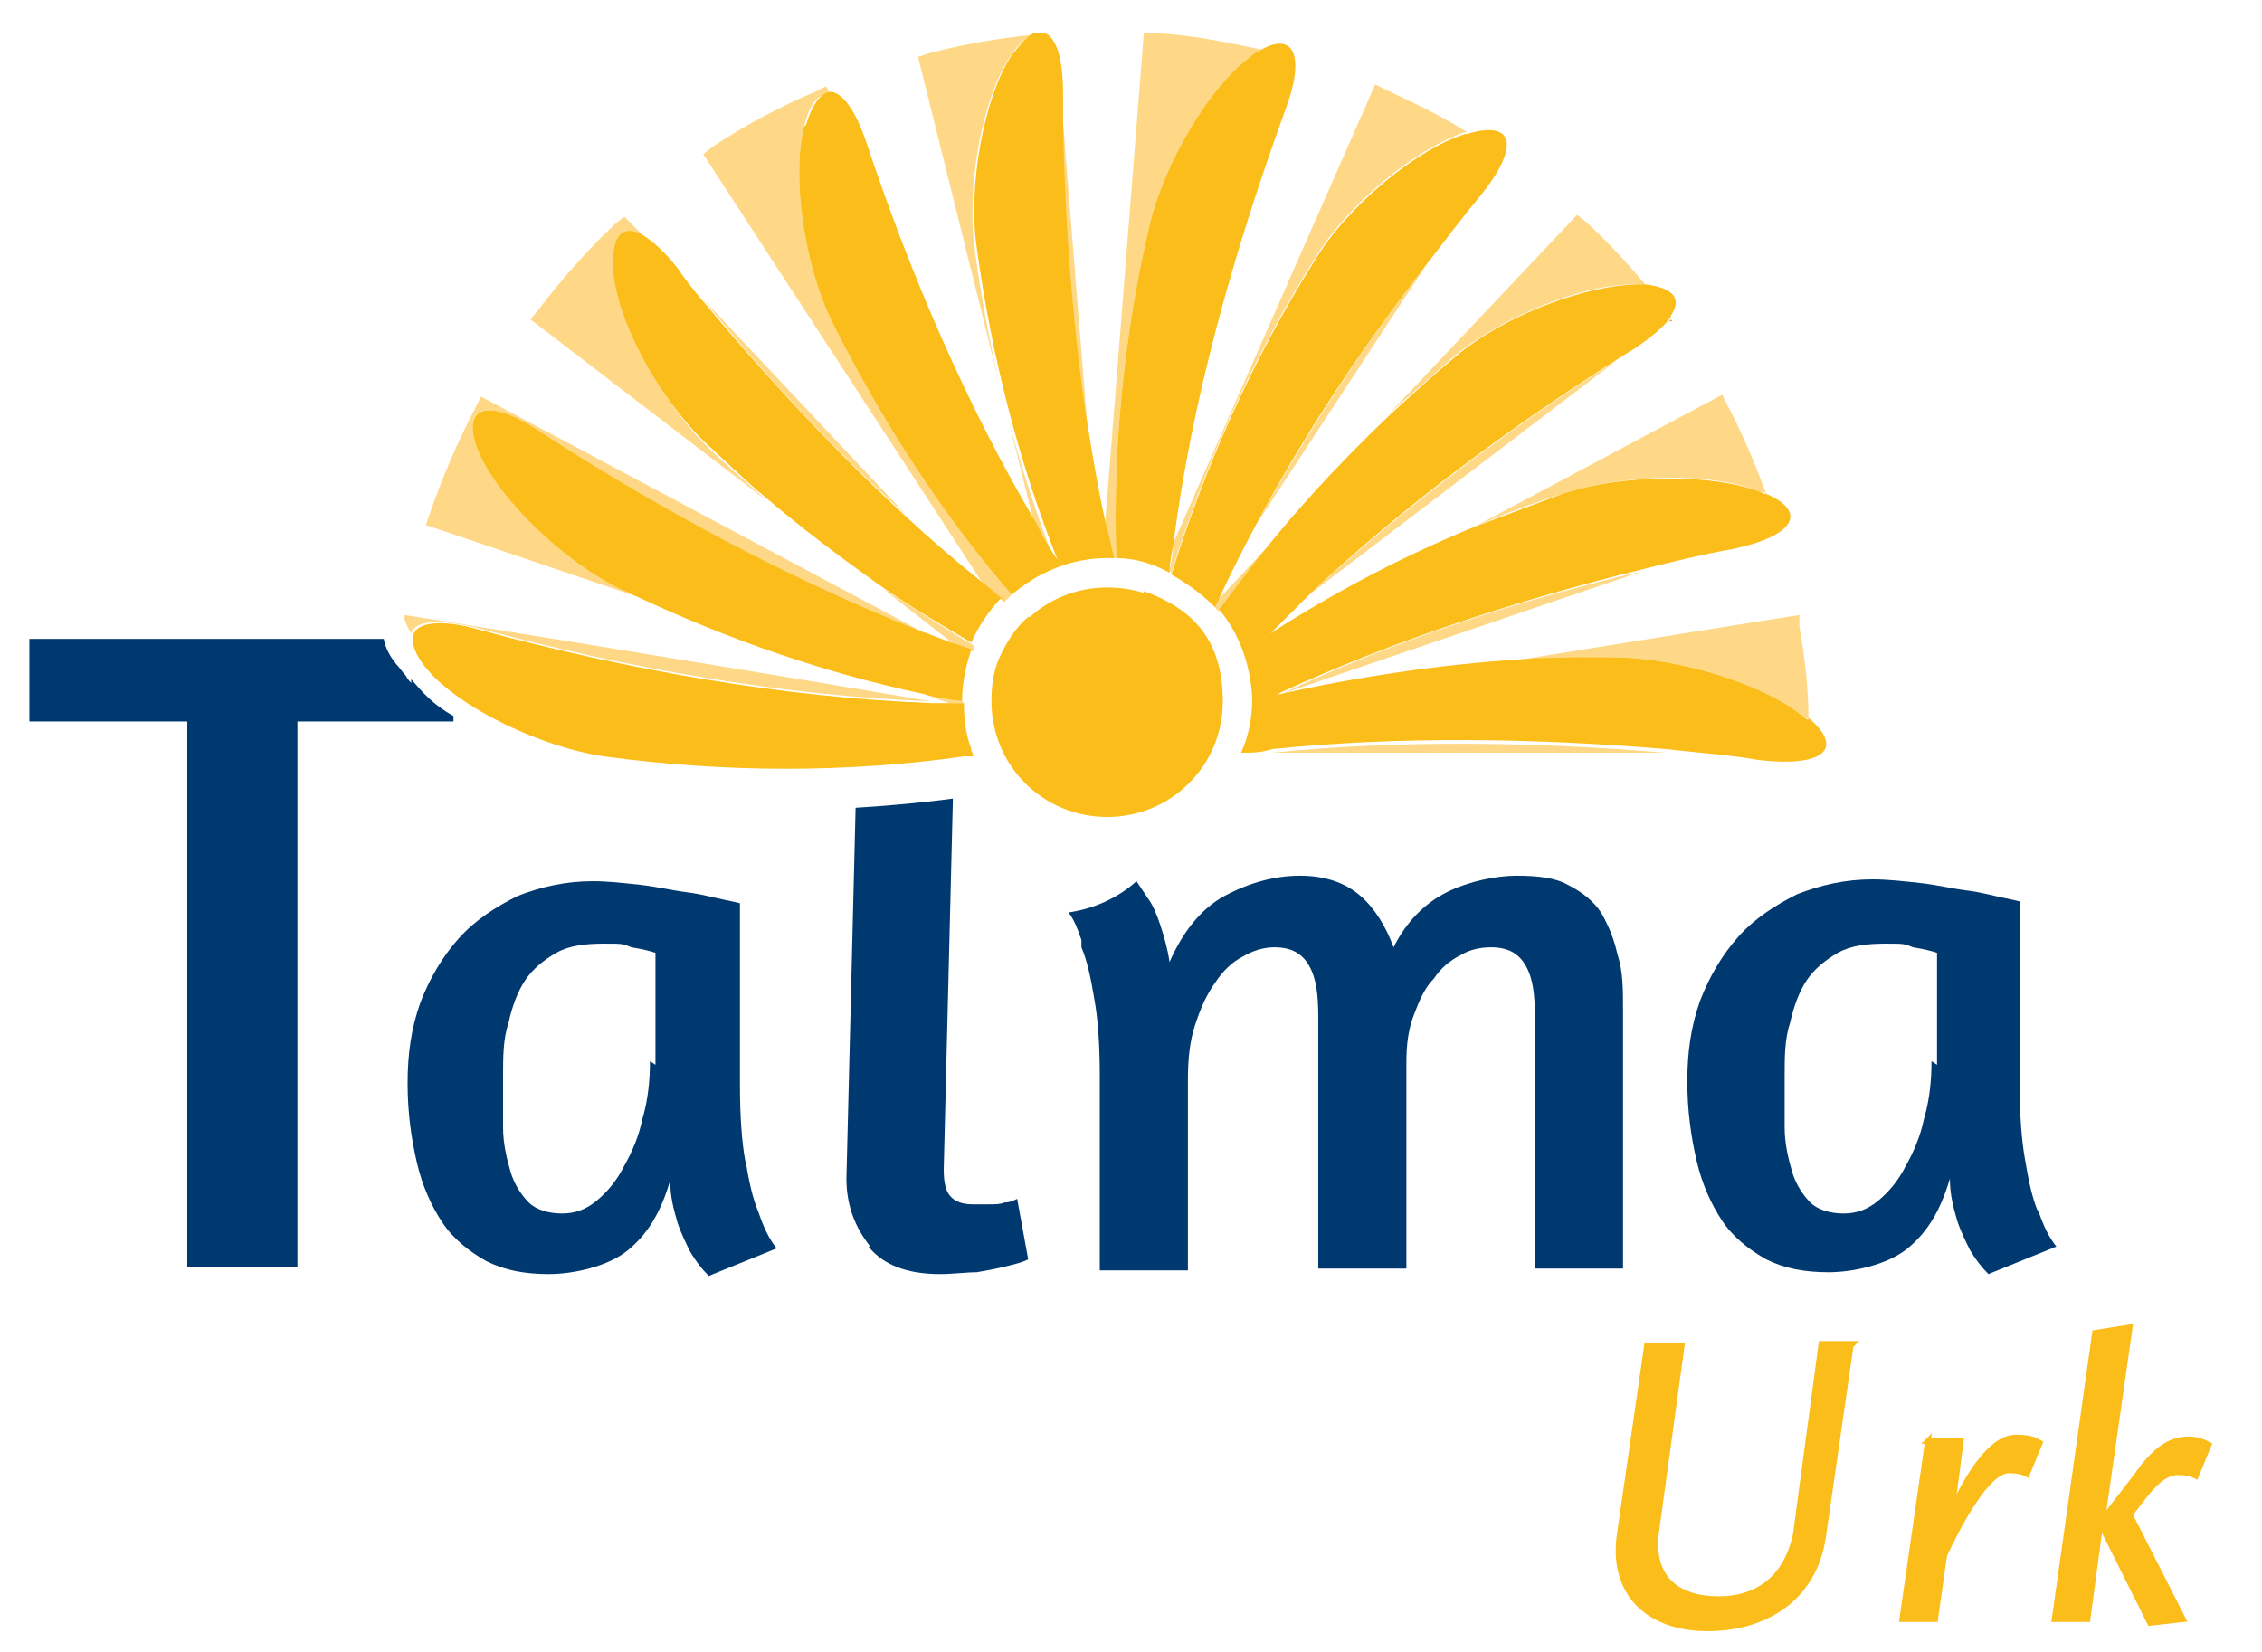
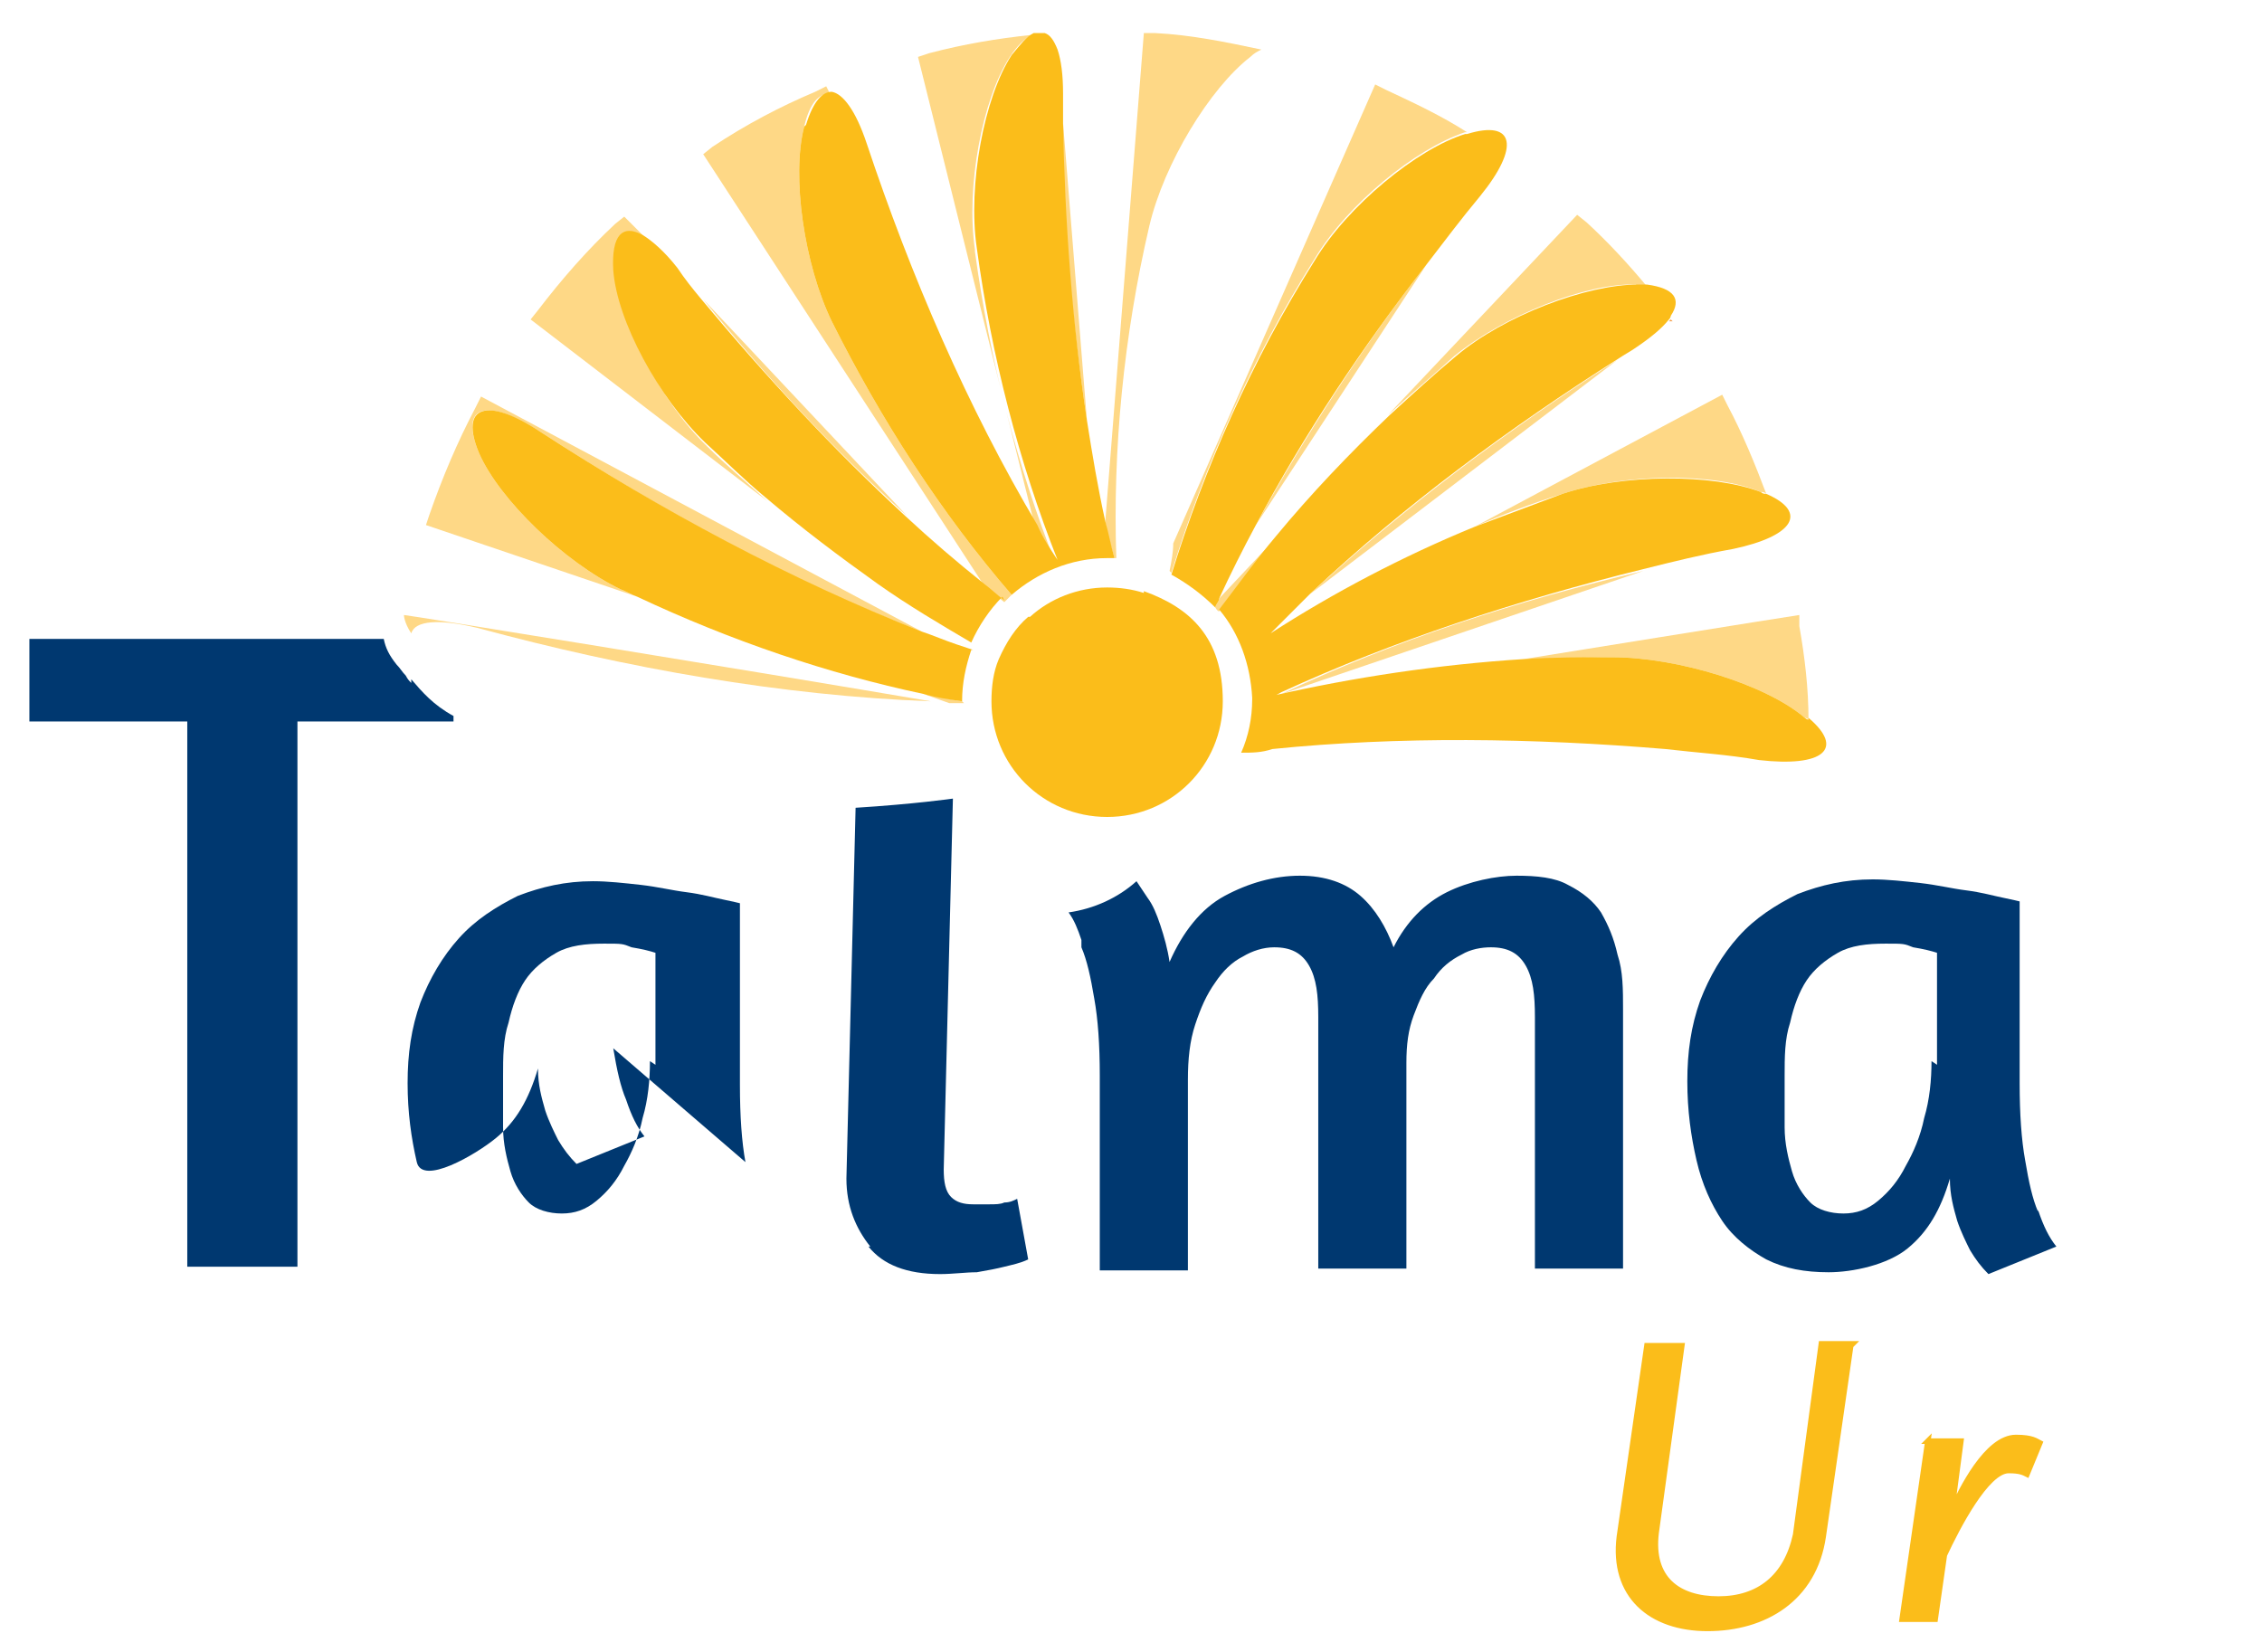
<svg xmlns="http://www.w3.org/2000/svg" id="Laag_1" data-name="Laag 1" version="1.1" viewBox="0 0 123.2 90">
  <defs>
    <style>
      .cls-1 {
        fill: #f4a14e;
      }

      .cls-1, .cls-2, .cls-3, .cls-4 {
        stroke-width: 0px;
      }

      .cls-2 {
        fill: #fed886;
      }

      .cls-5 {
        stroke: #fbbd1a;
        stroke-miterlimit: 10;
        stroke-width: .3px;
      }

      .cls-5, .cls-4 {
        fill: #fbbd1a;
      }

      .cls-3 {
        fill: #003870;
      }
    </style>
  </defs>
  <path class="cls-3" d="M47.4,67.9c-.8-1-1.3-2.2-1.3-3.7l.5-20.2c3.2-.2,5.3-.5,5.3-.5l-.5,20.2c0,.7.1,1.2.4,1.5.3.3.7.4,1.2.4s.6,0,.9,0c.3,0,.6,0,.8-.1.3,0,.5-.1.7-.2l.6,3.3c-.4.2-.9.3-1.3.4-.4.1-.9.2-1.5.3-.6,0-1.3.1-2,.1-1.8,0-3.1-.5-3.9-1.5" />
  <path class="cls-5" d="M100.9,73.2h-1.7l-1.4,10.4c-.5,2.3-2,3.5-4.2,3.5s-3.7-1.1-3.4-3.6l1.4-10.2h-1.9l-1.5,10.4c-.4,3.2,1.7,5,4.8,5s5.8-1.6,6.3-5l1.5-10.4Z" />
  <path class="cls-5" d="M105,78.5l-1.4,9.7h1.8l.5-3.5c.7-1.5,2.3-4.6,3.5-4.6.6,0,.8.1,1,.2l.7-1.7c-.2-.1-.4-.3-1.3-.3-1.6,0-3,2.9-3.5,4l.5-3.8h-1.8Z" />
-   <path class="cls-5" d="M114.5,82.8l1.5-10.5-1.9.3-2.2,15.6h1.8l.7-5.2,2.7,5.4,1.8-.2-2.9-5.7c.8-1,1.6-2.3,2.6-2.3.6,0,.8.1,1,.2l.7-1.7c-.2-.1-.5-.3-1.1-.3-1.1,0-1.8.7-2.4,1.4-.5.7-1.6,2.1-2.3,3Z" />
-   <path class="cls-3" d="M40.6,63.3c-.2-1.1-.3-2.5-.3-4.2v-9.9c0,0-.4-.1-.9-.2-.5-.1-1.2-.3-2-.4-.8-.1-1.6-.3-2.5-.4-.9-.1-1.8-.2-2.6-.2-1.5,0-2.8.3-4.1.8-1.2.6-2.3,1.3-3.2,2.3-.9,1-1.6,2.2-2.1,3.5-.5,1.4-.7,2.8-.7,4.4s.2,3,.5,4.3c.3,1.3.8,2.4,1.4,3.3.6.9,1.5,1.6,2.4,2.1,1,.5,2.1.7,3.4.7s3.2-.4,4.3-1.3c1.1-.9,1.8-2.1,2.3-3.8,0,.9.2,1.6.4,2.3.2.6.5,1.2.7,1.6.3.5.6.9,1,1.3l3.7-1.5c-.4-.5-.7-1.1-1-2-.3-.7-.5-1.6-.7-2.8M35.4,57.8c0,1-.1,2.1-.4,3.1-.2,1-.6,1.9-1,2.6-.4.8-.9,1.4-1.5,1.9-.6.5-1.2.7-1.9.7s-1.4-.2-1.8-.6c-.4-.4-.8-1-1-1.7-.2-.7-.4-1.5-.4-2.4,0-.9,0-1.8,0-2.8s0-2,.3-2.9c.2-.9.5-1.7.9-2.3.4-.6,1-1.1,1.7-1.5.7-.4,1.6-.5,2.6-.5s1,0,1.5.2c.6.1,1,.2,1.3.3v6.1Z" />
+   <path class="cls-3" d="M40.6,63.3c-.2-1.1-.3-2.5-.3-4.2v-9.9c0,0-.4-.1-.9-.2-.5-.1-1.2-.3-2-.4-.8-.1-1.6-.3-2.5-.4-.9-.1-1.8-.2-2.6-.2-1.5,0-2.8.3-4.1.8-1.2.6-2.3,1.3-3.2,2.3-.9,1-1.6,2.2-2.1,3.5-.5,1.4-.7,2.8-.7,4.4s.2,3,.5,4.3s3.2-.4,4.3-1.3c1.1-.9,1.8-2.1,2.3-3.8,0,.9.2,1.6.4,2.3.2.6.5,1.2.7,1.6.3.5.6.9,1,1.3l3.7-1.5c-.4-.5-.7-1.1-1-2-.3-.7-.5-1.6-.7-2.8M35.4,57.8c0,1-.1,2.1-.4,3.1-.2,1-.6,1.9-1,2.6-.4.8-.9,1.4-1.5,1.9-.6.5-1.2.7-1.9.7s-1.4-.2-1.8-.6c-.4-.4-.8-1-1-1.7-.2-.7-.4-1.5-.4-2.4,0-.9,0-1.8,0-2.8s0-2,.3-2.9c.2-.9.5-1.7.9-2.3.4-.6,1-1.1,1.7-1.5.7-.4,1.6-.5,2.6-.5s1,0,1.5.2c.6.1,1,.2,1.3.3v6.1Z" />
  <path class="cls-3" d="M58.9,51.6c.3.7.5,1.6.7,2.8.2,1.1.3,2.5.3,4.2v10.6h4.8v-10.4c0-1.1.1-2.1.4-3,.3-.9.6-1.6,1.1-2.3.4-.6.9-1.1,1.5-1.4.5-.3,1.1-.5,1.7-.5.9,0,1.5.3,1.9,1,.4.7.5,1.6.5,2.8v13.7h4.8v-11.2c0-1,.1-1.8.4-2.6.3-.8.6-1.5,1.1-2,.4-.6.9-1,1.5-1.3.5-.3,1.1-.4,1.6-.4.9,0,1.5.3,1.9,1,.4.7.5,1.6.5,2.8v13.7h4.8v-14.1c0-1.1,0-2.1-.3-3-.2-.9-.5-1.6-.9-2.3-.4-.6-1-1.1-1.8-1.5-.7-.4-1.7-.5-2.8-.5s-2.6.3-3.8.9c-1.2.6-2.2,1.6-2.9,3-.4-1.1-1-2.1-1.8-2.8-.8-.7-1.9-1.1-3.3-1.1s-2.8.4-4.1,1.1c-1.3.7-2.3,2-3,3.6-.1-.7-.3-1.4-.5-2-.2-.6-.4-1.1-.7-1.5-.2-.3-.4-.6-.6-.9-1,.9-2.3,1.5-3.7,1.7.3.4.5.9.7,1.5" />
  <path class="cls-3" d="M111,66c-.3-.7-.5-1.6-.7-2.8-.2-1.1-.3-2.5-.3-4.2v-9.9c0,0-.4-.1-.9-.2-.5-.1-1.2-.3-2-.4-.8-.1-1.6-.3-2.5-.4-.9-.1-1.8-.2-2.6-.2-1.5,0-2.8.3-4.1.8-1.2.6-2.3,1.3-3.2,2.3-.9,1-1.6,2.2-2.1,3.5-.5,1.4-.7,2.8-.7,4.4s.2,3,.5,4.3c.3,1.3.8,2.4,1.4,3.3.6.9,1.5,1.6,2.4,2.1,1,.5,2.1.7,3.4.7s3.2-.4,4.3-1.3c1.1-.9,1.8-2.1,2.3-3.8,0,.9.2,1.6.4,2.3.2.6.5,1.2.7,1.6.3.5.6.9,1,1.3l3.7-1.5c-.4-.5-.7-1.1-1-2M105.2,57.8c0,1-.1,2.1-.4,3.1-.2,1-.6,1.9-1,2.6-.4.8-.9,1.4-1.5,1.9-.6.5-1.2.7-1.9.7s-1.4-.2-1.8-.6c-.4-.4-.8-1-1-1.7-.2-.7-.4-1.5-.4-2.4,0-.9,0-1.8,0-2.8s0-2,.3-2.9c.2-.9.5-1.7.9-2.3.4-.6,1-1.1,1.7-1.5.7-.4,1.6-.5,2.6-.5s1,0,1.5.2c.6.1,1,.2,1.3.3v6.1Z" />
  <path class="cls-1" d="M91,17.4h0s0,0-.1.1h.2Z" />
  <path class="cls-1" d="M68.2,38.2h0c0,0,0,0,0,0,0,0,0,0,0,0" />
  <path class="cls-2" d="M49.4,28.1l-11.1-11.8c3.4,4.2,7.1,8.2,11.1,11.8" />
  <path class="cls-2" d="M63.8,31.2c1.8-5.8,4.4-11.7,7.8-17.1,1.8-3,5.5-6,8.2-6.9,0,0,0,0,.1,0-1.4-.9-2.9-1.6-4.4-2.3l-.6-.3-11,25c0,.5-.1,1-.2,1.5,0,0,0,0,0,0" />
  <path class="cls-2" d="M55.1,32.4c-3.8-4.4-7.1-9.5-9.8-14.9-1.5-3.1-2.2-7.9-1.5-10.6.3-1.3.8-1.8,1.4-1.8l-.2-.4-.6.3c-1.9.8-3.8,1.8-5.6,3l-.5.4,15.3,23.5c.4.3.7.6,1.1.9.1-.1.2-.2.3-.3" />
  <path class="cls-2" d="M33.5,14.8c-.2-1.9.5-2.5,1.6-1.9l-1.1-1.1-.5.4c-1.5,1.4-2.9,3-4.2,4.7l-.4.5,12.9,9.9c-1.1-1-2.3-2-3.3-3-2.5-2.4-4.7-6.7-5-9.4" />
  <path class="cls-2" d="M60.8,30.4c-.2-5.9.4-12.1,1.8-18.1.8-3.4,3.3-7.5,5.5-9.2.2-.2.4-.3.6-.4-1.9-.4-3.8-.8-5.8-.9h-.6c0,0-2.1,26.6-2.1,26.6.1.7.3,1.3.5,2,0,0,0,0,.1,0" />
  <path class="cls-2" d="M53.1,13.6c-.5-3.4.4-8.2,1.9-10.5.4-.6.8-1,1.2-1.2-1.9.2-3.7.5-5.6,1l-.6.2,6.4,25.7c.4.6.7,1.3,1.1,1.9-2.1-5.3-3.6-11.1-4.4-17" />
-   <path class="cls-2" d="M53.1,35.2c-1.7-1-3.4-2.1-5.1-3.2l4.1,3.2c.3.1.6.2.9.3,0,0,0-.2.1-.3" />
-   <path class="cls-2" d="M69.3,41h21.4c-7.2-.6-14.5-.7-21.4,0" />
  <path class="cls-2" d="M26,34.2c8.1,2.2,16.6,3.7,24.7,4-11.2-1.9-28.5-4.7-28.7-4.7,0,0,0,.4.4,1,.2-.7,1.5-.8,3.6-.3" />
  <path class="cls-2" d="M77.7,14.4c-3.5,4.5-6.6,9.3-9.3,14.2l9.3-14.2Z" />
  <path class="cls-2" d="M26.1,24.7c-1.1-2.6.3-3.1,3.3-1.2,6.6,4.3,13.7,8.2,20.8,10.9l-24-12.8-.3.6c-1,1.9-1.8,3.8-2.5,5.8l-.2.6,11.5,3.9c-.3-.1-.6-.3-.9-.4-3.1-1.5-6.6-4.9-7.7-7.4" />
  <path class="cls-2" d="M52.4,38.2s0,0,0,0c-.7-.1-1.4-.3-2.1-.4l1.4.5c.3,0,.5,0,.8,0h0Z" />
  <path class="cls-2" d="M88.1,19.6c-6,3.8-11.7,8.1-16.8,12.8l16.8-12.8Z" />
  <path class="cls-2" d="M89.2,15.6c.2,0,.3,0,.5,0-1-1.2-2.1-2.4-3.3-3.5l-.5-.4-10.3,10.9c1.2-1.1,2.4-2.1,3.6-3.2,2.7-2.2,7.2-4,9.9-3.9" />
  <path class="cls-2" d="M57.9,6.7c0,5.4.5,10.9,1.3,16.2l-1.3-16.2Z" />
  <path class="cls-2" d="M95.9,26.8c.1,0,.2,0,.3.1-.6-1.6-1.3-3.3-2.1-4.8l-.3-.6-13.5,7.2c1.6-.7,3.2-1.3,4.8-1.8,3.3-1.1,8.2-1.2,10.8-.1" />
  <path class="cls-2" d="M66.4,33.3c1-1.4,2-2.7,3.1-4l-3.1,3.3c0,.2-.2.3-.2.5,0,0,.1.2.2.2" />
  <path class="cls-2" d="M89.5,31.1c-6.8,1.6-13.6,3.8-19.7,6.7l19.7-6.7Z" />
  <path class="cls-2" d="M98.3,39.1c0,0,.1,0,.2.1,0-1.7-.2-3.4-.5-5.1v-.6c-.1,0-15,2.4-15,2.4,1.6,0,3.2-.1,4.8-.1,3.6,0,8.4,1.5,10.5,3.3" />
  <path class="cls-4" d="M62.3,32.3c-.6-.2-1.3-.3-2-.3-1.6,0-3.1.6-4.2,1.6,0,0,0,0-.1,0-.7.6-1.2,1.4-1.6,2.3-.3.7-.4,1.5-.4,2.3,0,3.5,2.8,6.3,6.3,6.3s6.3-2.8,6.3-6.3-1.8-5.1-4.3-6" />
  <path class="cls-4" d="M98.5,39.2c0,0-.1,0-.2-.1-2.1-1.8-6.9-3.3-10.5-3.3-1.6,0-3.2,0-4.8.1-4.7.3-9.3,1-13.7,2,.2,0,.3-.1.5-.2,6.1-2.8,12.8-5,19.7-6.7,1.6-.4,3.2-.8,4.9-1.1,3.3-.7,4.1-2,1.8-3-.1,0-.2,0-.3-.1-2.6-1-7.5-1-10.8.1-1.6.6-3.2,1.2-4.8,1.8-3.9,1.6-7.7,3.6-11.1,5.8.7-.7,1.5-1.5,2.2-2.2,5-4.7,10.8-9,16.8-12.8.3-.2.5-.3.8-.5.9-.6,1.5-1.1,1.9-1.6,0,0,.1-.1.1-.2.6-.9.2-1.5-1.3-1.7-.2,0-.3,0-.5,0-2.8,0-7.3,1.7-9.9,3.9-1.2,1-2.4,2.1-3.6,3.2-2.2,2.1-4.3,4.3-6.2,6.6-1.1,1.3-2.1,2.7-3.1,4,1.1,1.3,1.7,3,1.8,4.8h0c0,.1,0,.1,0,.1,0,0,0,0,0,0,0,1-.2,2-.6,2.9h0c.6,0,1.1,0,1.7-.2,6.9-.7,14.2-.6,21.4,0,1.7.2,3.4.3,5.1.6,3.5.4,4.7-.6,2.7-2.3" />
  <path class="cls-4" d="M53,35.4c-.3-.1-.6-.2-.9-.3-.6-.2-1.3-.5-1.9-.7-7.1-2.8-14.2-6.6-20.8-10.9-2.9-1.9-4.4-1.4-3.3,1.2,1.1,2.5,4.6,5.9,7.7,7.4.3.1.6.3.9.4,5.1,2.4,10.4,4.2,15.6,5.3.7.2,1.4.3,2.1.4,0-1,.2-1.9.5-2.8" />
  <path class="cls-4" d="M54.7,32.7c-.4-.3-.7-.6-1.1-.9-1.5-1.2-2.9-2.4-4.3-3.7-3.9-3.6-7.6-7.6-11.1-11.8-.5-.6-.9-1.1-1.3-1.7-.7-.9-1.4-1.5-1.9-1.8-1.1-.6-1.7,0-1.6,1.9.2,2.8,2.5,7,5,9.4,1.1,1,2.2,2.1,3.3,3,2,1.7,4,3.2,6.1,4.7,1.7,1.2,3.4,2.2,5.1,3.2.4-.9,1-1.8,1.7-2.5" />
  <path class="cls-4" d="M71.6,14.2c-3.4,5.4-6,11.3-7.8,17.1.9.5,1.7,1.1,2.4,1.8,0-.2.2-.3.2-.5.6-1.3,1.3-2.7,2-4,2.6-4.9,5.8-9.7,9.3-14.2,1-1.3,1.9-2.5,2.9-3.7,2.2-2.7,1.9-4.2-.7-3.4,0,0,0,0-.1,0-2.6.8-6.4,3.9-8.2,6.9" />
  <path class="cls-4" d="M43.8,6.9c-.7,2.7,0,7.5,1.5,10.6,2.7,5.4,6,10.5,9.8,14.9,1.4-1.2,3.2-2,5.2-2s.3,0,.4,0c-.2-.7-.3-1.3-.5-2-.4-1.8-.7-3.6-1-5.5-.8-5.3-1.2-10.8-1.3-16.2,0-.5,0-1.1,0-1.6,0-1-.1-1.8-.3-2.4-.2-.5-.4-.8-.7-.9-.2,0-.4,0-.6,0-.4.2-.7.6-1.2,1.2-1.5,2.3-2.4,7.1-1.9,10.5.8,5.9,2.3,11.7,4.4,17-.4-.6-.8-1.2-1.1-1.9-3.8-6.4-6.9-13.6-9.3-20.8-.6-1.8-1.3-2.7-1.9-2.8-.5,0-1,.5-1.4,1.8" />
-   <path class="cls-4" d="M62.6,12.3c-1.4,6-2,12.2-1.8,18.1,1,0,2,.3,2.9.8,0-.5.1-1,.2-1.5,1-7.9,3.3-16,6.1-23.7,1.1-2.9.5-4.3-1.3-3.3-.2.1-.4.2-.6.4-2.2,1.6-4.7,5.8-5.5,9.2" />
-   <path class="cls-4" d="M52.9,40.8c-.3-.8-.4-1.6-.4-2.5-.3,0-.5,0-.8,0-.3,0-.6,0-.9,0-8.1-.3-16.6-1.8-24.7-4-2.1-.6-3.4-.4-3.6.3-.1.4.1,1.1.8,1.9,1.8,2.1,6.2,4.2,9.6,4.7,6.6.9,13.3.9,19.6,0h.5c0,0,0-.2-.1-.3" />
  <path class="cls-3" d="M22.4,37.2c-.1-.1-.2-.2-.3-.4-.2-.2-.3-.4-.5-.6-.4-.5-.6-.9-.7-1.4H1.6v4.5h8.6v29.7h6v-29.7h8.5v-.3c-1.1-.6-1.7-1.3-2.3-2" />
</svg>